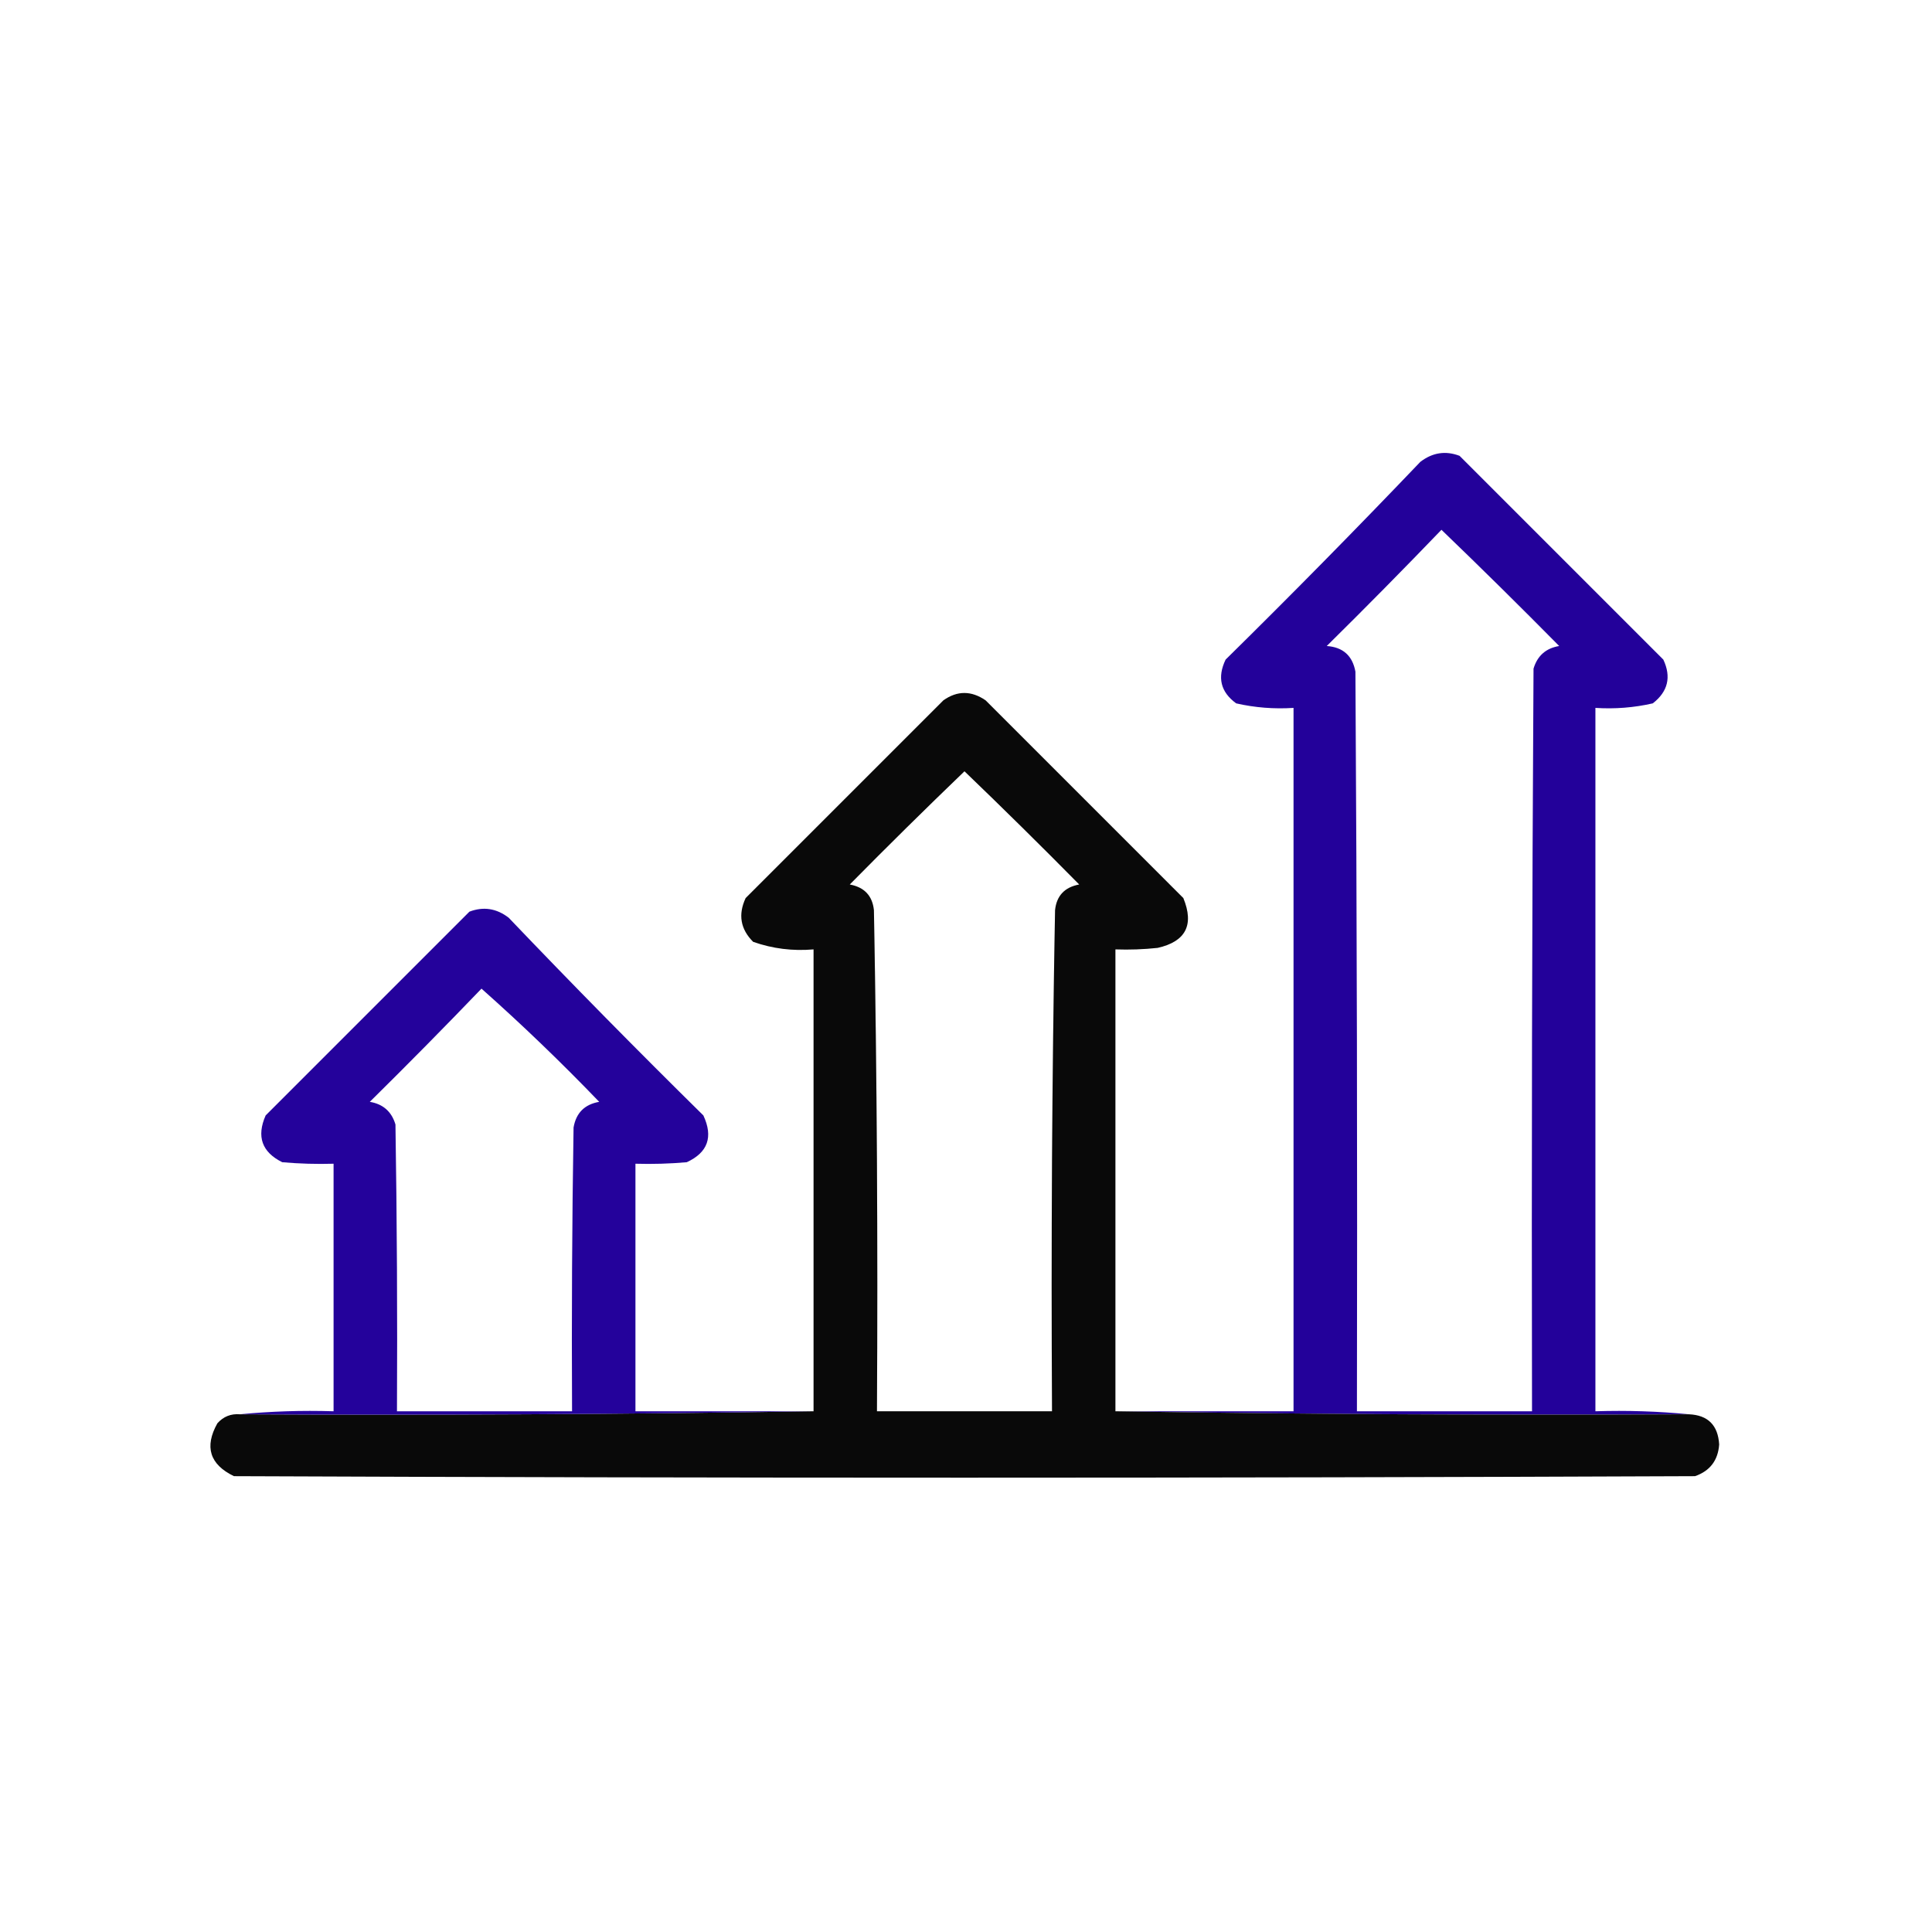
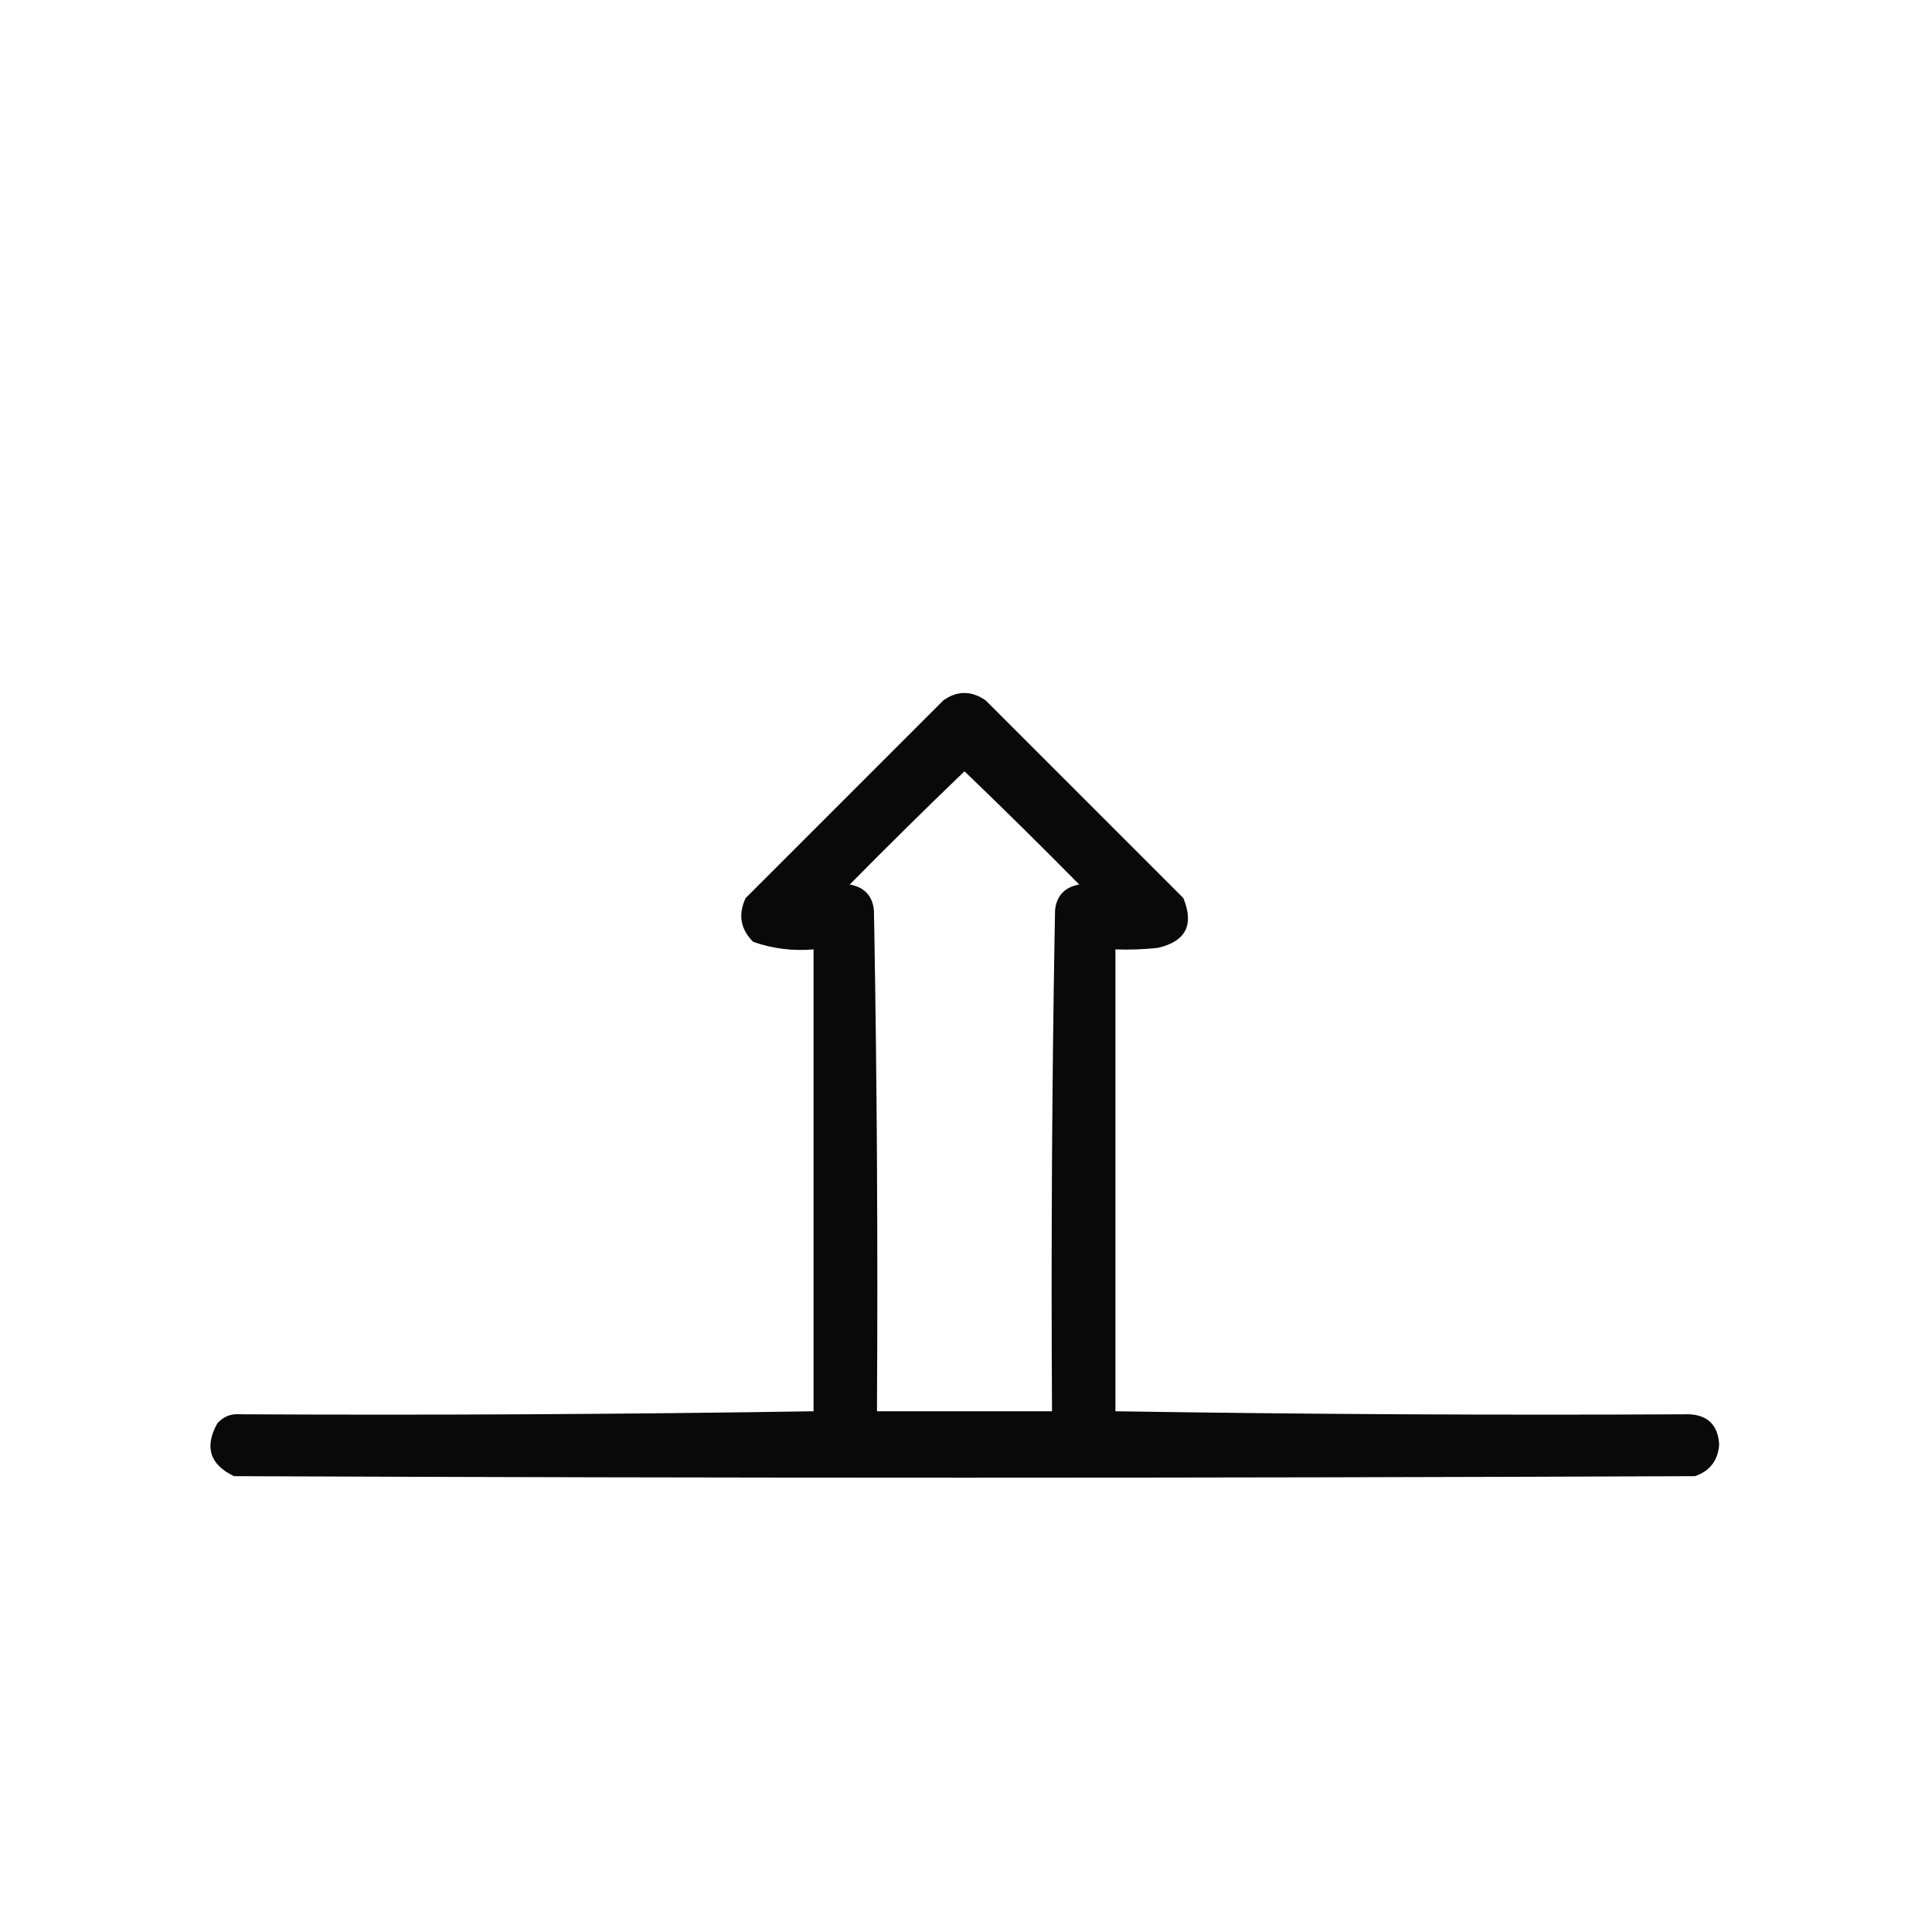
<svg xmlns="http://www.w3.org/2000/svg" width="640" height="640" viewBox="0 0 640 640" fill="none">
-   <path opacity="0.993" fill-rule="evenodd" clip-rule="evenodd" d="M559.5 468.5C495.998 468.832 432.664 468.499 369.5 467.5C389.167 467.5 408.833 467.5 428.5 467.5C428.5 389.833 428.5 312.167 428.5 234.5C422.048 234.916 415.715 234.416 409.5 233C404.333 229.235 403.167 224.401 406 218.5C427.862 196.972 449.362 175.139 470.5 153C474.528 149.904 478.861 149.237 483.5 151C505.946 173.446 528.446 195.946 551 218.5C553.7 224.267 552.533 229.1 547.5 233C541.285 234.416 534.952 234.916 528.5 234.5C528.5 312.167 528.5 389.833 528.5 467.5C539.014 467.172 549.347 467.506 559.5 468.5ZM477.5 175.5C490.632 188.131 503.632 200.965 516.5 214C512.104 214.73 509.27 217.23 508 221.5C507.5 303.499 507.333 385.499 507.5 467.5C488.167 467.5 468.833 467.5 449.5 467.5C449.667 385.833 449.5 304.166 449 222.5C448.042 217.21 444.876 214.376 439.5 214C452.369 201.298 465.035 188.465 477.5 175.5Z" fill="#23009A" />
  <path opacity="0.998" fill-rule="evenodd" clip-rule="evenodd" d="M369.499 467.5C432.663 468.499 495.997 468.832 559.499 468.5C565.778 468.779 569.111 472.112 569.499 478.5C569.118 483.77 566.451 487.27 561.499 489C400.166 489.667 238.832 489.667 77.499 489C69.481 485.128 67.648 479.294 71.999 471.5C73.994 469.253 76.494 468.253 79.499 468.5C143.001 468.832 206.335 468.499 269.499 467.5C269.499 416.5 269.499 365.5 269.499 314.5C262.608 315.099 255.941 314.265 249.499 312C245.285 307.8 244.451 302.966 246.999 297.5C268.832 275.667 290.666 253.833 312.499 232C317.097 228.744 321.763 228.744 326.499 232C348.332 253.833 370.166 275.667 391.999 297.5C395.635 306.396 392.801 311.896 383.499 314C378.844 314.499 374.178 314.666 369.499 314.5C369.499 365.5 369.499 416.5 369.499 467.5ZM349.499 301.5C348.5 356.664 348.167 411.997 348.499 467.5C329.166 467.5 309.832 467.5 290.499 467.5C290.831 411.997 290.498 356.664 289.499 301.5C288.993 296.726 286.326 293.893 281.499 293C294.013 280.319 306.68 267.819 319.499 255.5C332.318 267.819 344.985 280.319 357.499 293C352.672 293.893 350.005 296.726 349.499 301.5Z" fill="#090909" />
-   <path opacity="0.991" fill-rule="evenodd" clip-rule="evenodd" d="M269.5 467.5C206.336 468.499 143.002 468.832 79.5 468.5C89.653 467.506 99.987 467.172 110.5 467.5C110.5 440.167 110.5 412.833 110.5 385.5C104.824 385.666 99.157 385.499 93.5 385C86.752 381.657 84.919 376.49 88 369.5C110.5 347 133 324.5 155.5 302C160.139 300.237 164.472 300.904 168.5 304C189.638 326.139 211.138 347.972 233 369.5C236.315 376.62 234.482 381.787 227.5 385C221.843 385.499 216.176 385.666 210.5 385.5C210.5 412.833 210.5 440.167 210.5 467.5C230.167 467.5 249.833 467.5 269.5 467.5ZM159.5 327.5C172.914 339.411 185.914 351.911 198.5 365C193.667 365.833 190.833 368.667 190 373.5C189.5 404.832 189.333 436.165 189.5 467.5C170.167 467.5 150.833 467.5 131.5 467.5C131.667 435.832 131.5 404.165 131 372.5C129.73 368.23 126.896 365.73 122.5 365C135.035 352.632 147.369 340.132 159.5 327.5Z" fill="#23009A" />
  <path opacity="0.18" fill-rule="evenodd" clip-rule="evenodd" d="M289.5 301.5C290.499 356.664 290.832 411.997 290.5 467.5C309.833 467.5 329.167 467.5 348.5 467.5C348.168 411.997 348.501 356.664 349.5 301.5C349.5 357.167 349.5 412.833 349.5 468.5C329.5 468.5 309.5 468.5 289.5 468.5C289.5 412.833 289.5 357.167 289.5 301.5Z" fill="#090909" />
</svg>